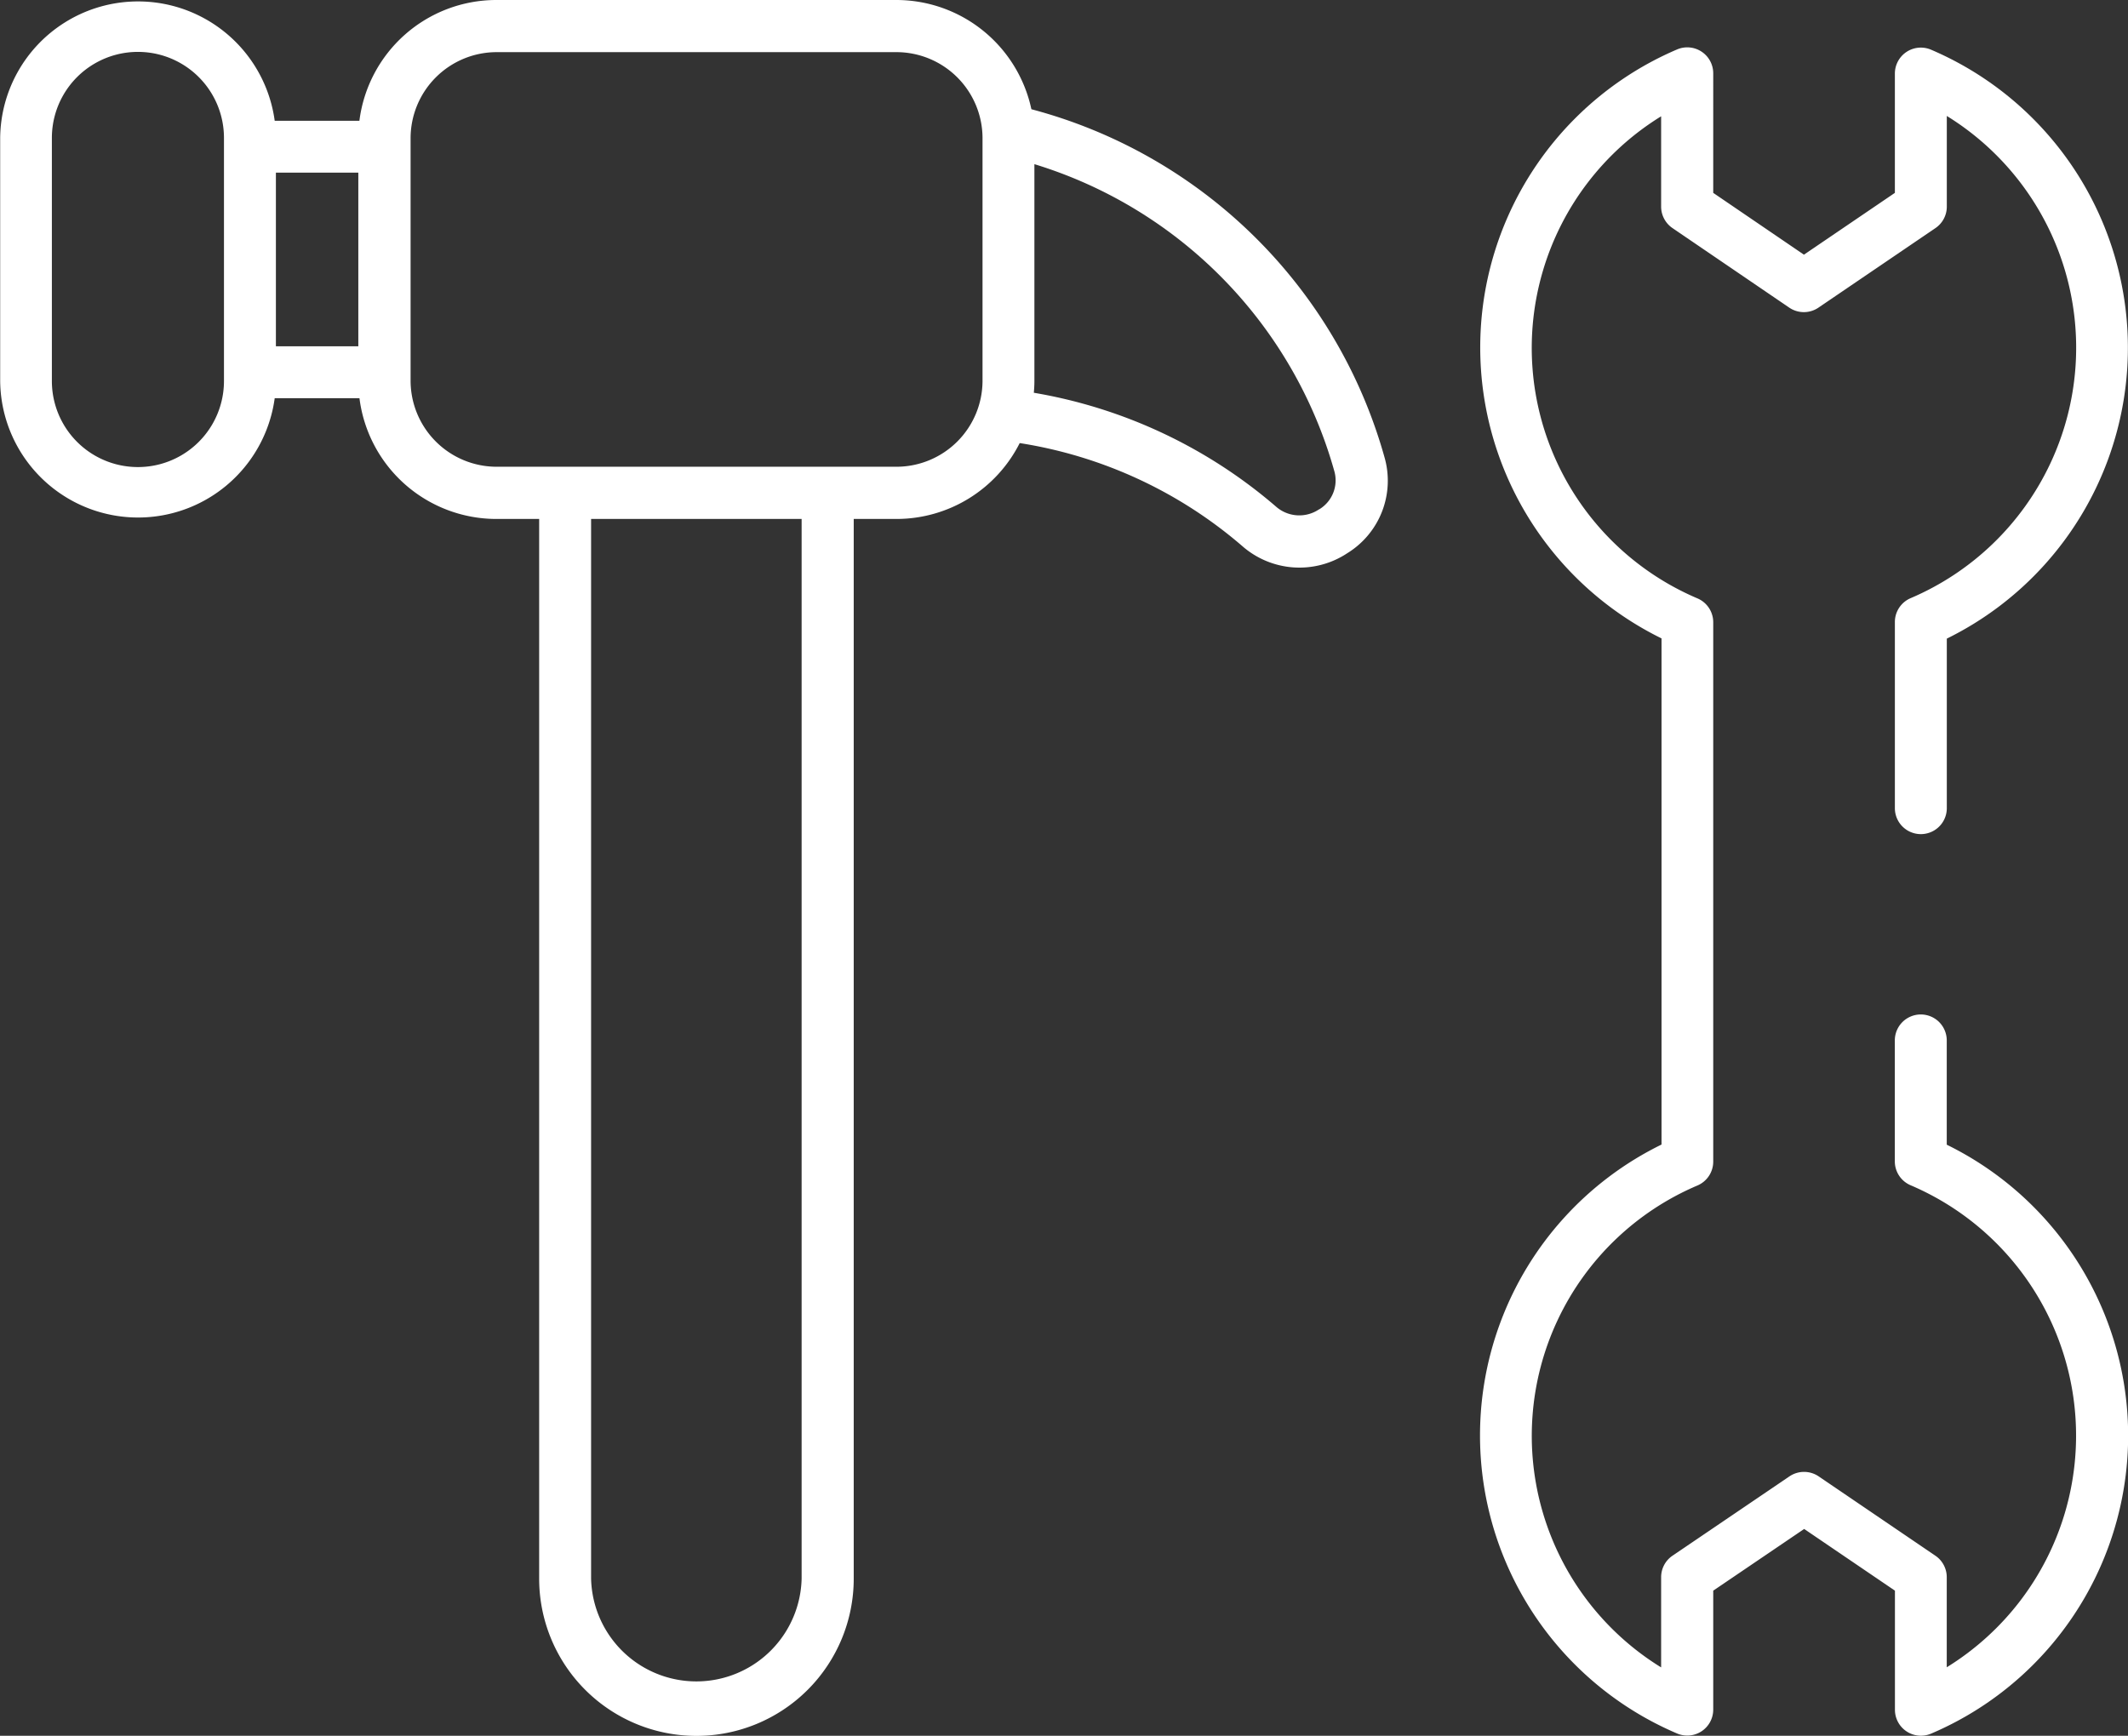
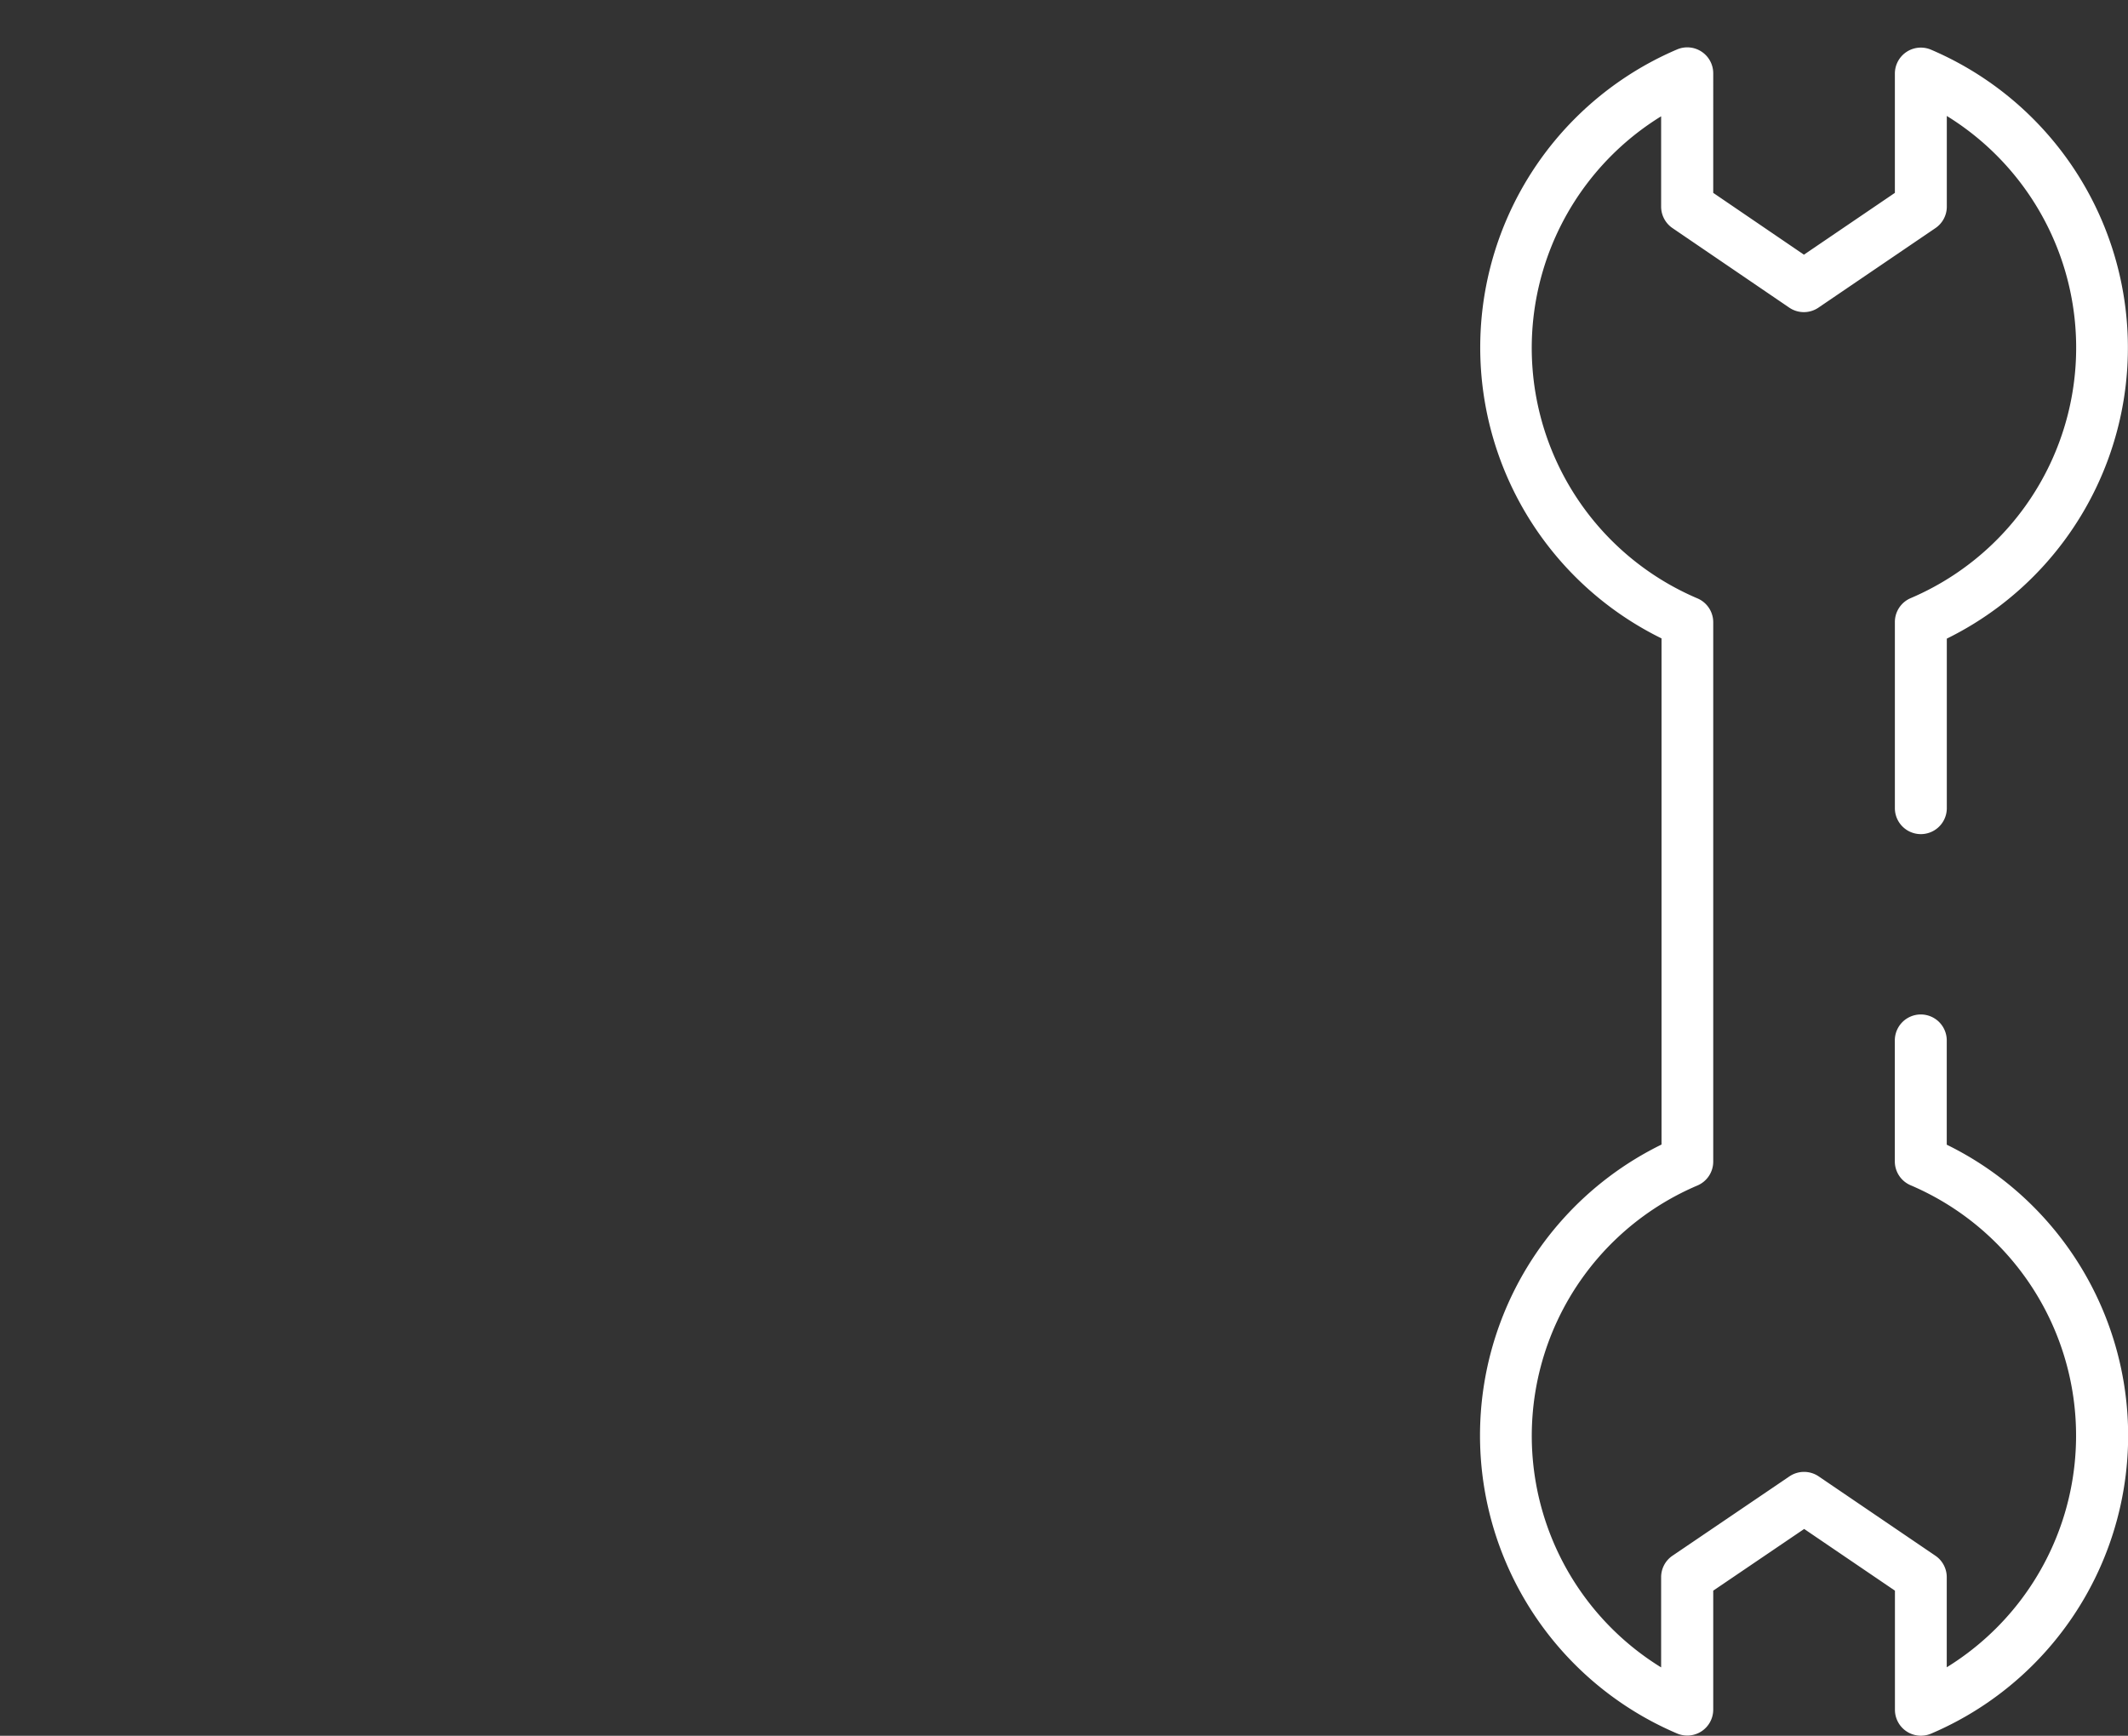
<svg xmlns="http://www.w3.org/2000/svg" width="37.207" height="30.357" viewBox="0 0 37.207 30.357">
  <rect x="0" y="0" width="37.207" height="30.357" fill="#333333" stroke="none" />
  <g id="_x38_3_Handyman_Tools" transform="translate(-6.105 -52.113)">
    <g id="Group_3240" data-name="Group 3240" transform="translate(6.105 52.113)">
-       <path id="Path_7384" data-name="Path 7384" d="M24.138,54.022a2.416,2.416,0,0,0-2.358-1.909h-7a2.414,2.414,0,0,0-2.391,2.112H10.908a2.411,2.411,0,0,0-4.8.3v4.252a2.411,2.411,0,0,0,4.8.3h1.482a2.414,2.414,0,0,0,2.391,2.112h.751V79.722a2.748,2.748,0,0,0,5.5,0V61.189h.751a2.413,2.413,0,0,0,2.151-1.327,7.805,7.805,0,0,1,3.89,1.8,1.515,1.515,0,0,0,1.836.127,1.488,1.488,0,0,0,.65-1.687,8.733,8.733,0,0,0-6.169-6.078ZM10.021,58.777a1.5,1.5,0,0,1-3.009,0V54.525a1.5,1.5,0,1,1,3.009,0Zm.908-3.645H12.37v3.037H10.929Zm9.192,24.589a1.841,1.841,0,0,1-3.681,0V61.189h3.681V79.722Zm3.163-20.945a1.506,1.506,0,0,1-1.5,1.5h-7a1.506,1.506,0,0,1-1.5-1.5V54.525a1.506,1.506,0,0,1,1.5-1.5h7a1.506,1.506,0,0,1,1.5,1.5Zm5.885,2.244a.617.617,0,0,1-.756-.049,8.713,8.713,0,0,0-4.232-1.989c.006-.068.01-.137.01-.206V54.984a7.823,7.823,0,0,1,5.242,5.362.591.591,0,0,1-.264.676Z" transform="translate(-6.105 -52.113)" fill="#fff" />
      <path id="Path_7385" data-name="Path 7385" d="M361.875,82.439V80.614a.454.454,0,0,0-.908,0V82.73a.454.454,0,0,0,.276.417,4.76,4.76,0,0,1,.632,8.43V90a.454.454,0,0,0-.2-.375l-2.04-1.387a.455.455,0,0,0-.51,0l-2.044,1.387a.453.453,0,0,0-.2.375v1.579a4.757,4.757,0,0,1,.635-8.428.454.454,0,0,0,.276-.417V73.3a.454.454,0,0,0-.276-.417,4.759,4.759,0,0,1-.635-8.431v1.581a.455.455,0,0,0,.2.375l2.04,1.39a.454.454,0,0,0,.511,0l2.044-1.39a.453.453,0,0,0,.2-.375V64.446a4.762,4.762,0,0,1-.632,8.433.453.453,0,0,0-.276.417v3.256a.454.454,0,1,0,.908,0V73.587a5.669,5.669,0,0,0-.276-10.3.454.454,0,0,0-.632.417v2.087l-1.59,1.081-1.586-1.081V63.7a.454.454,0,0,0-.633-.417,5.668,5.668,0,0,0-.271,10.3v8.852a5.665,5.665,0,0,0,.272,10.3.454.454,0,0,0,.632-.417V90.237l1.59-1.079,1.587,1.079V92.32a.454.454,0,0,0,.631.418,5.666,5.666,0,0,0,.276-10.3Z" transform="translate(-327.837 -62.418)" fill="#fff" />
    </g>
  </g>
</svg>